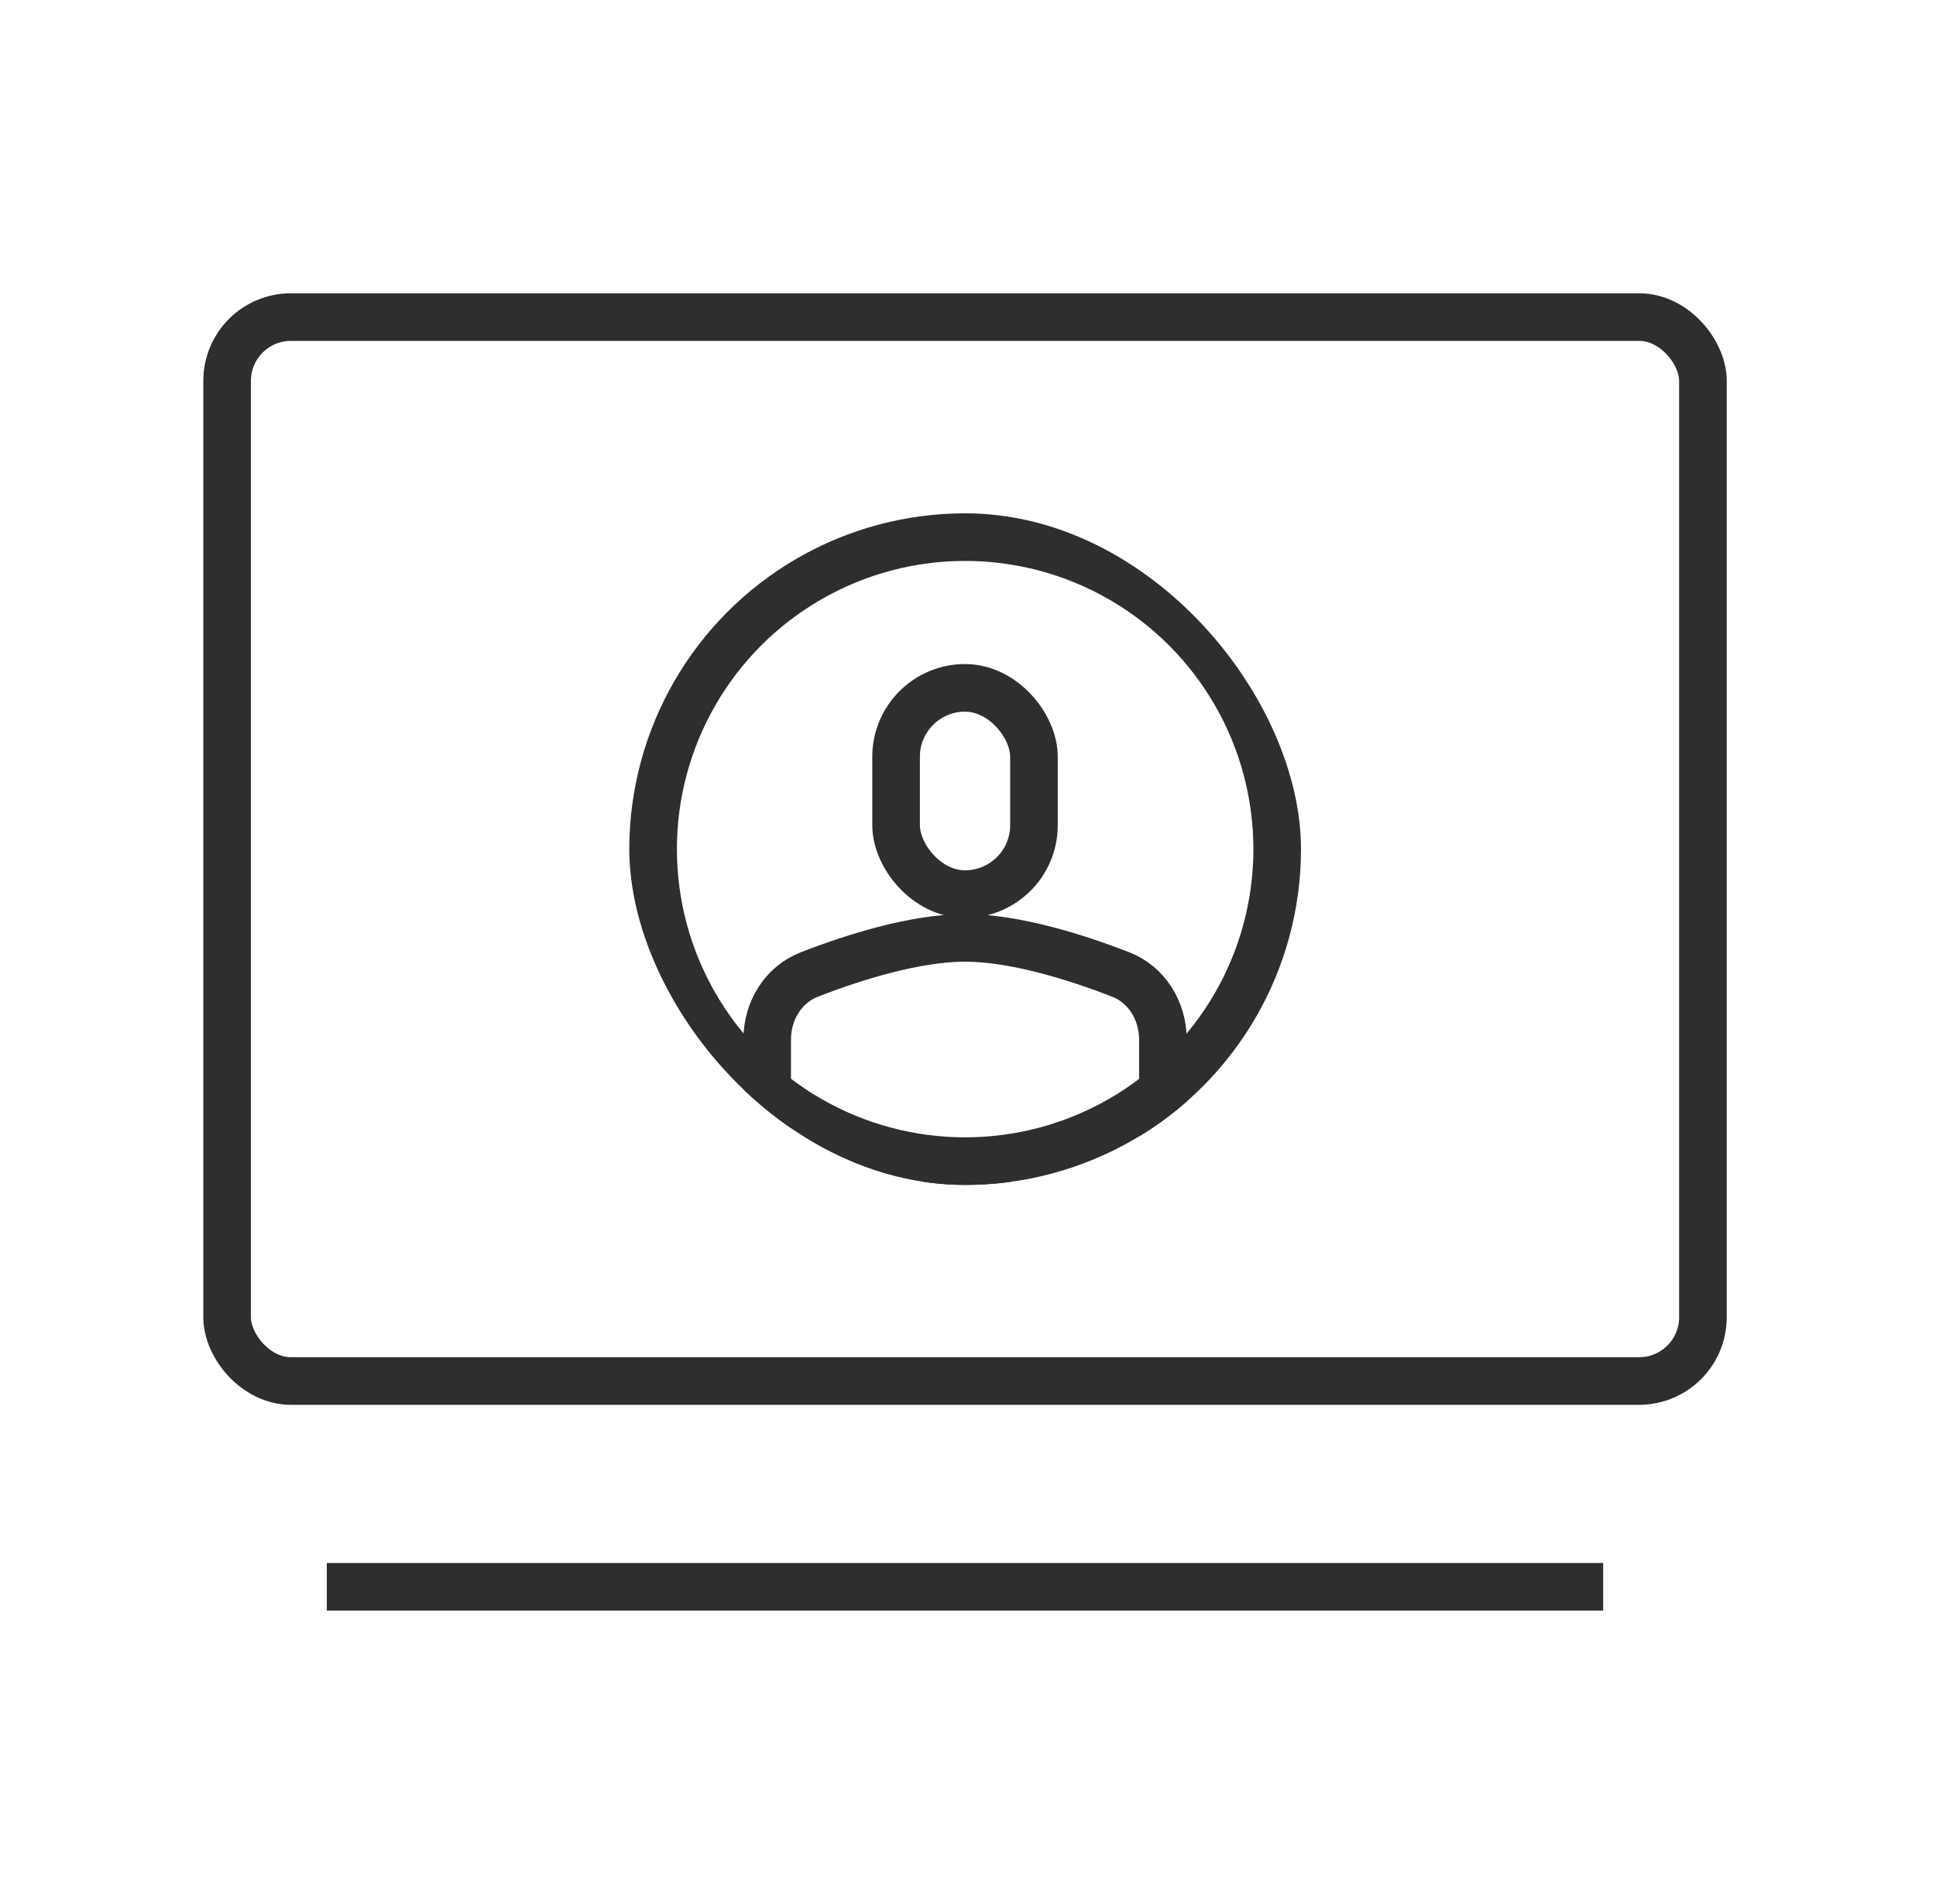
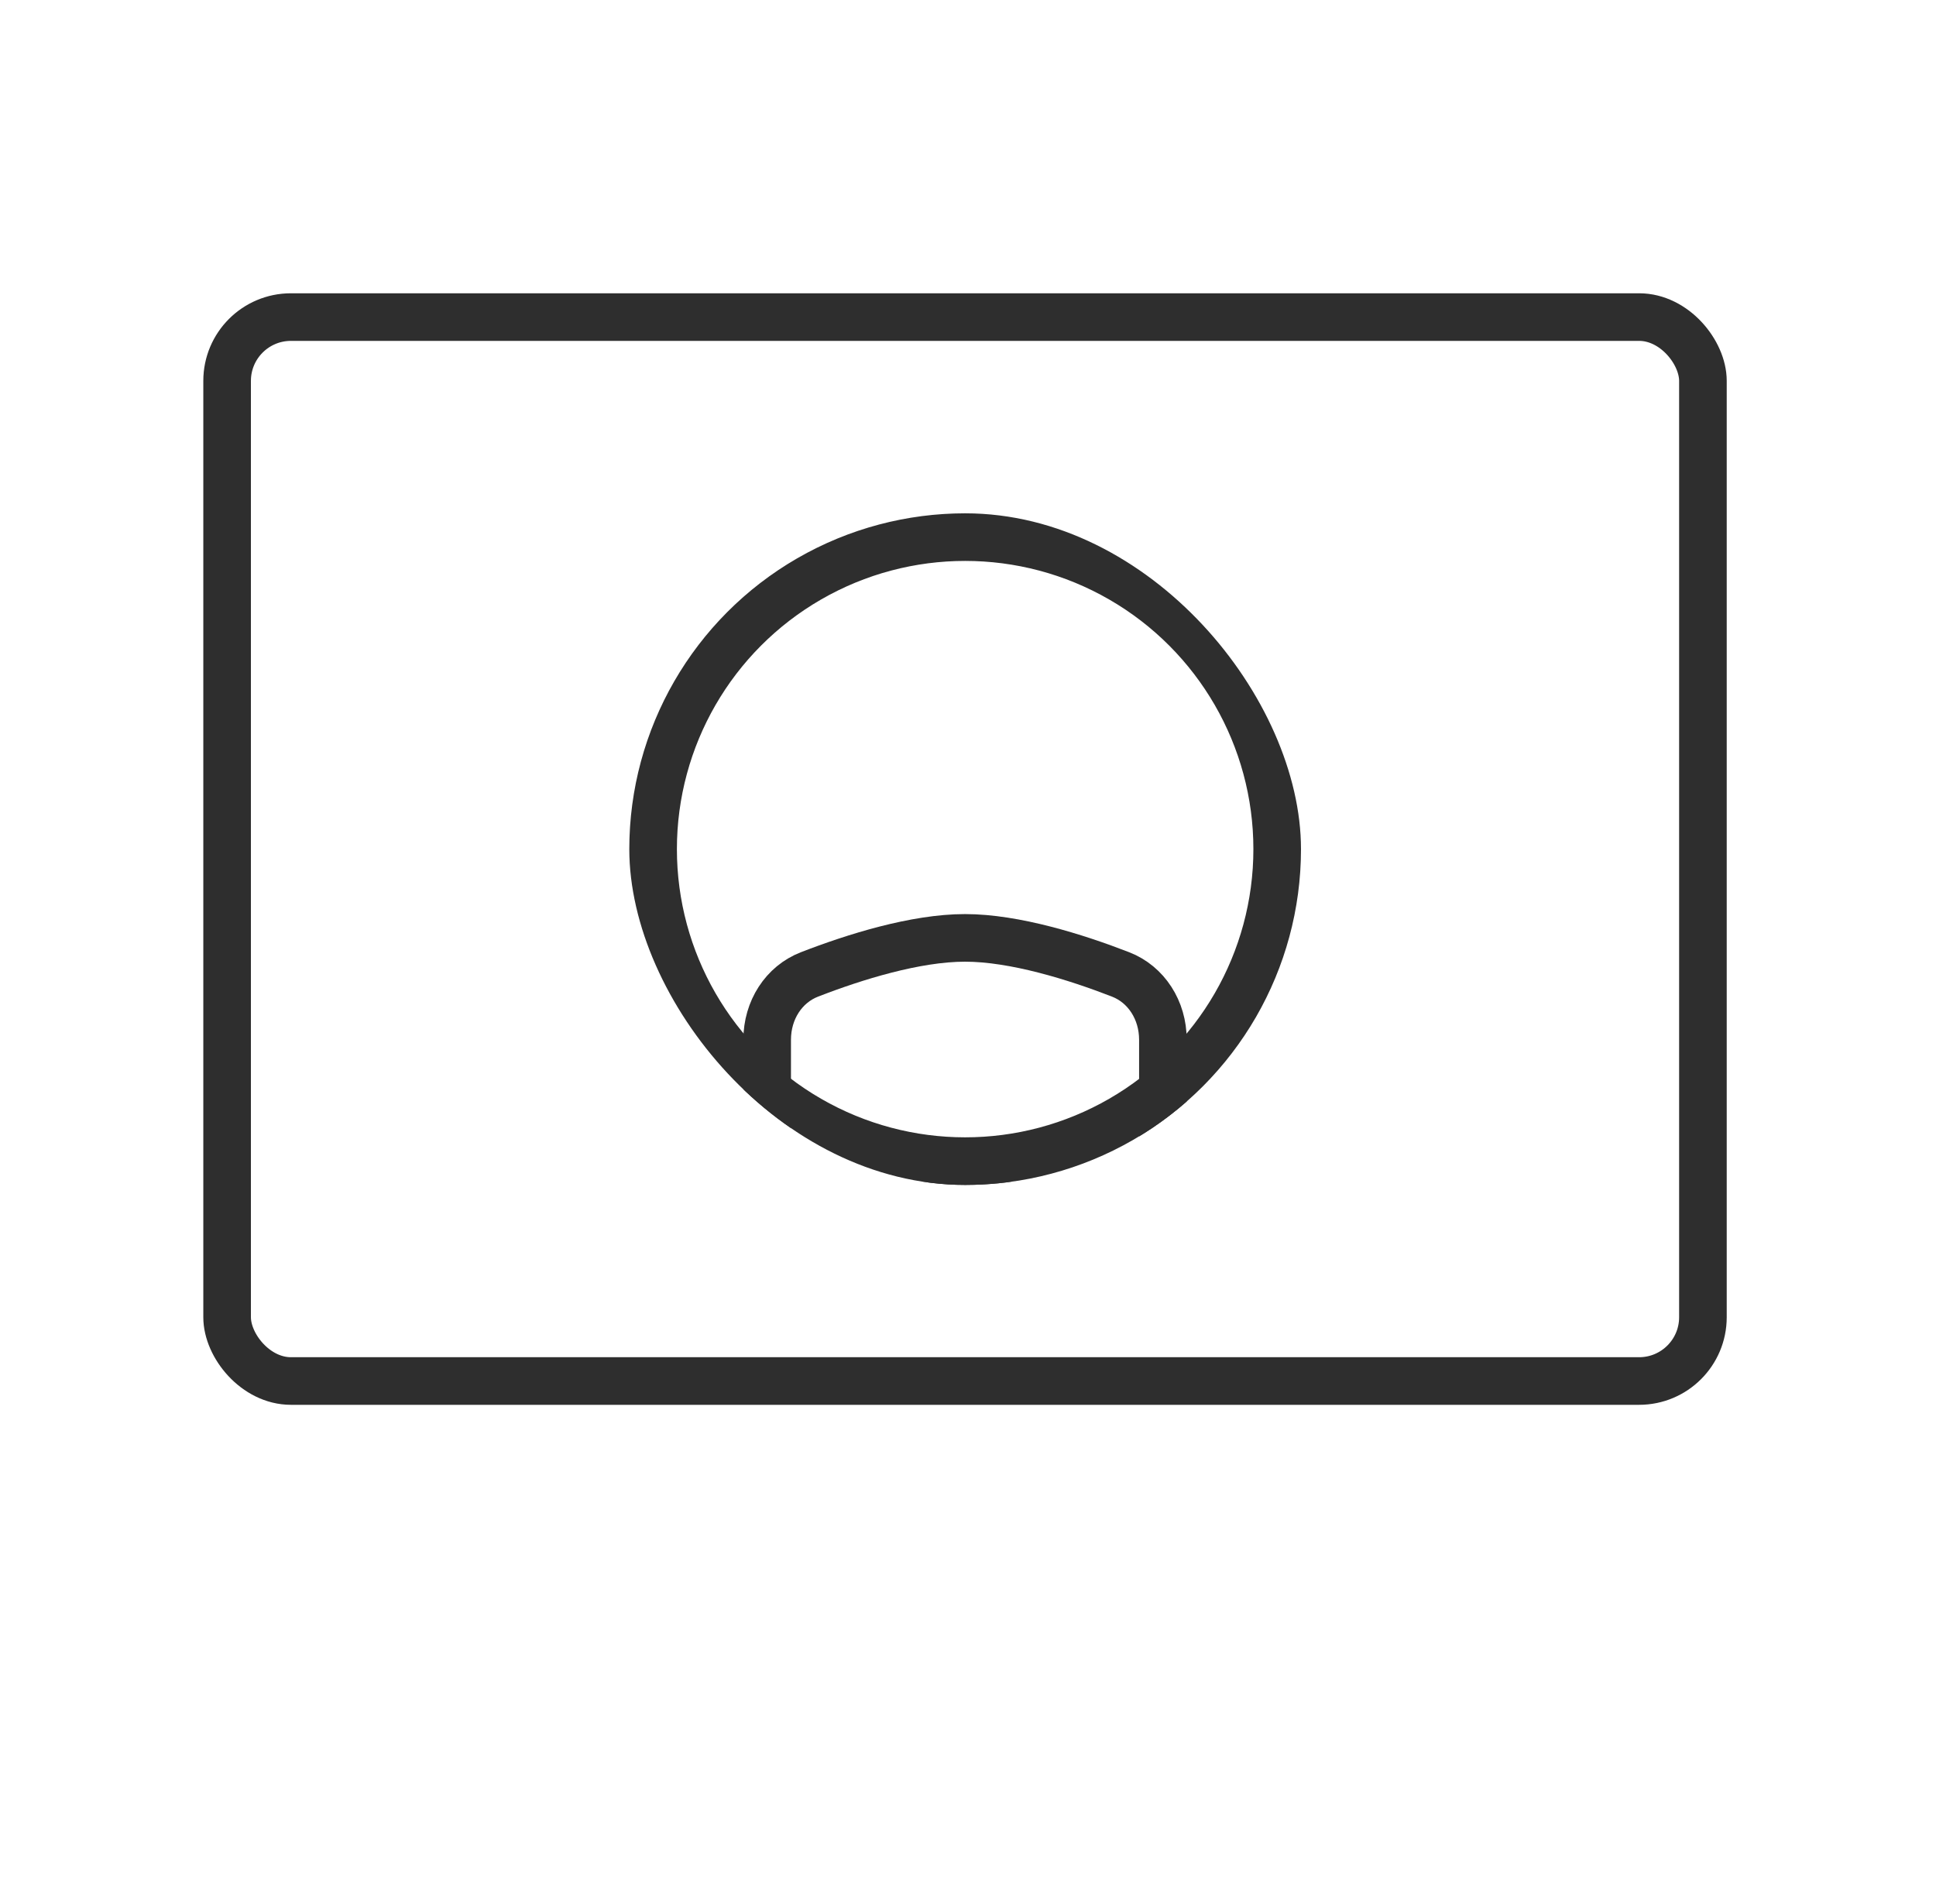
<svg xmlns="http://www.w3.org/2000/svg" width="61" height="60" viewBox="0 0 61 60" fill="none">
  <rect x="7.156" y="9.992" width="46.5" height="33.527" rx="2.01" stroke="#2E2E2E" stroke-width="1.5" />
-   <line x1="10.297" y1="50.004" x2="50.513" y2="50.004" stroke="#2E2E2E" stroke-width="1.5" />
  <g clip-path="url(#clip0_45228_15964)">
-     <rect x="28.234" y="21.676" width="4.344" height="6.5" rx="2.172" stroke="#2E2E2E" stroke-width="1.5" />
-     <path d="M24.172 32.766C24.172 31.831 24.695 31.021 25.504 30.707C26.922 30.156 28.846 29.555 30.406 29.555C31.967 29.555 33.891 30.156 35.309 30.707C36.117 31.021 36.641 31.831 36.641 32.766V37.988H24.172V32.766Z" stroke="#2E2E2E" stroke-width="1.5" />
+     <path d="M24.172 32.766C24.172 31.831 24.695 31.021 25.504 30.707C26.922 30.156 28.846 29.555 30.406 29.555C31.967 29.555 33.891 30.156 35.309 30.707C36.117 31.021 36.641 31.831 36.641 32.766V37.988H24.172Z" stroke="#2E2E2E" stroke-width="1.5" />
    <circle cx="30.41" cy="26.758" r="9.832" stroke="#2E2E2E" stroke-width="1.5" />
  </g>
  <defs>
    <clipPath id="clip0_45228_15964">
      <rect x="19.828" y="16.176" width="21.164" height="21.164" rx="10.582" fill="white" />
    </clipPath>
  </defs>
</svg>